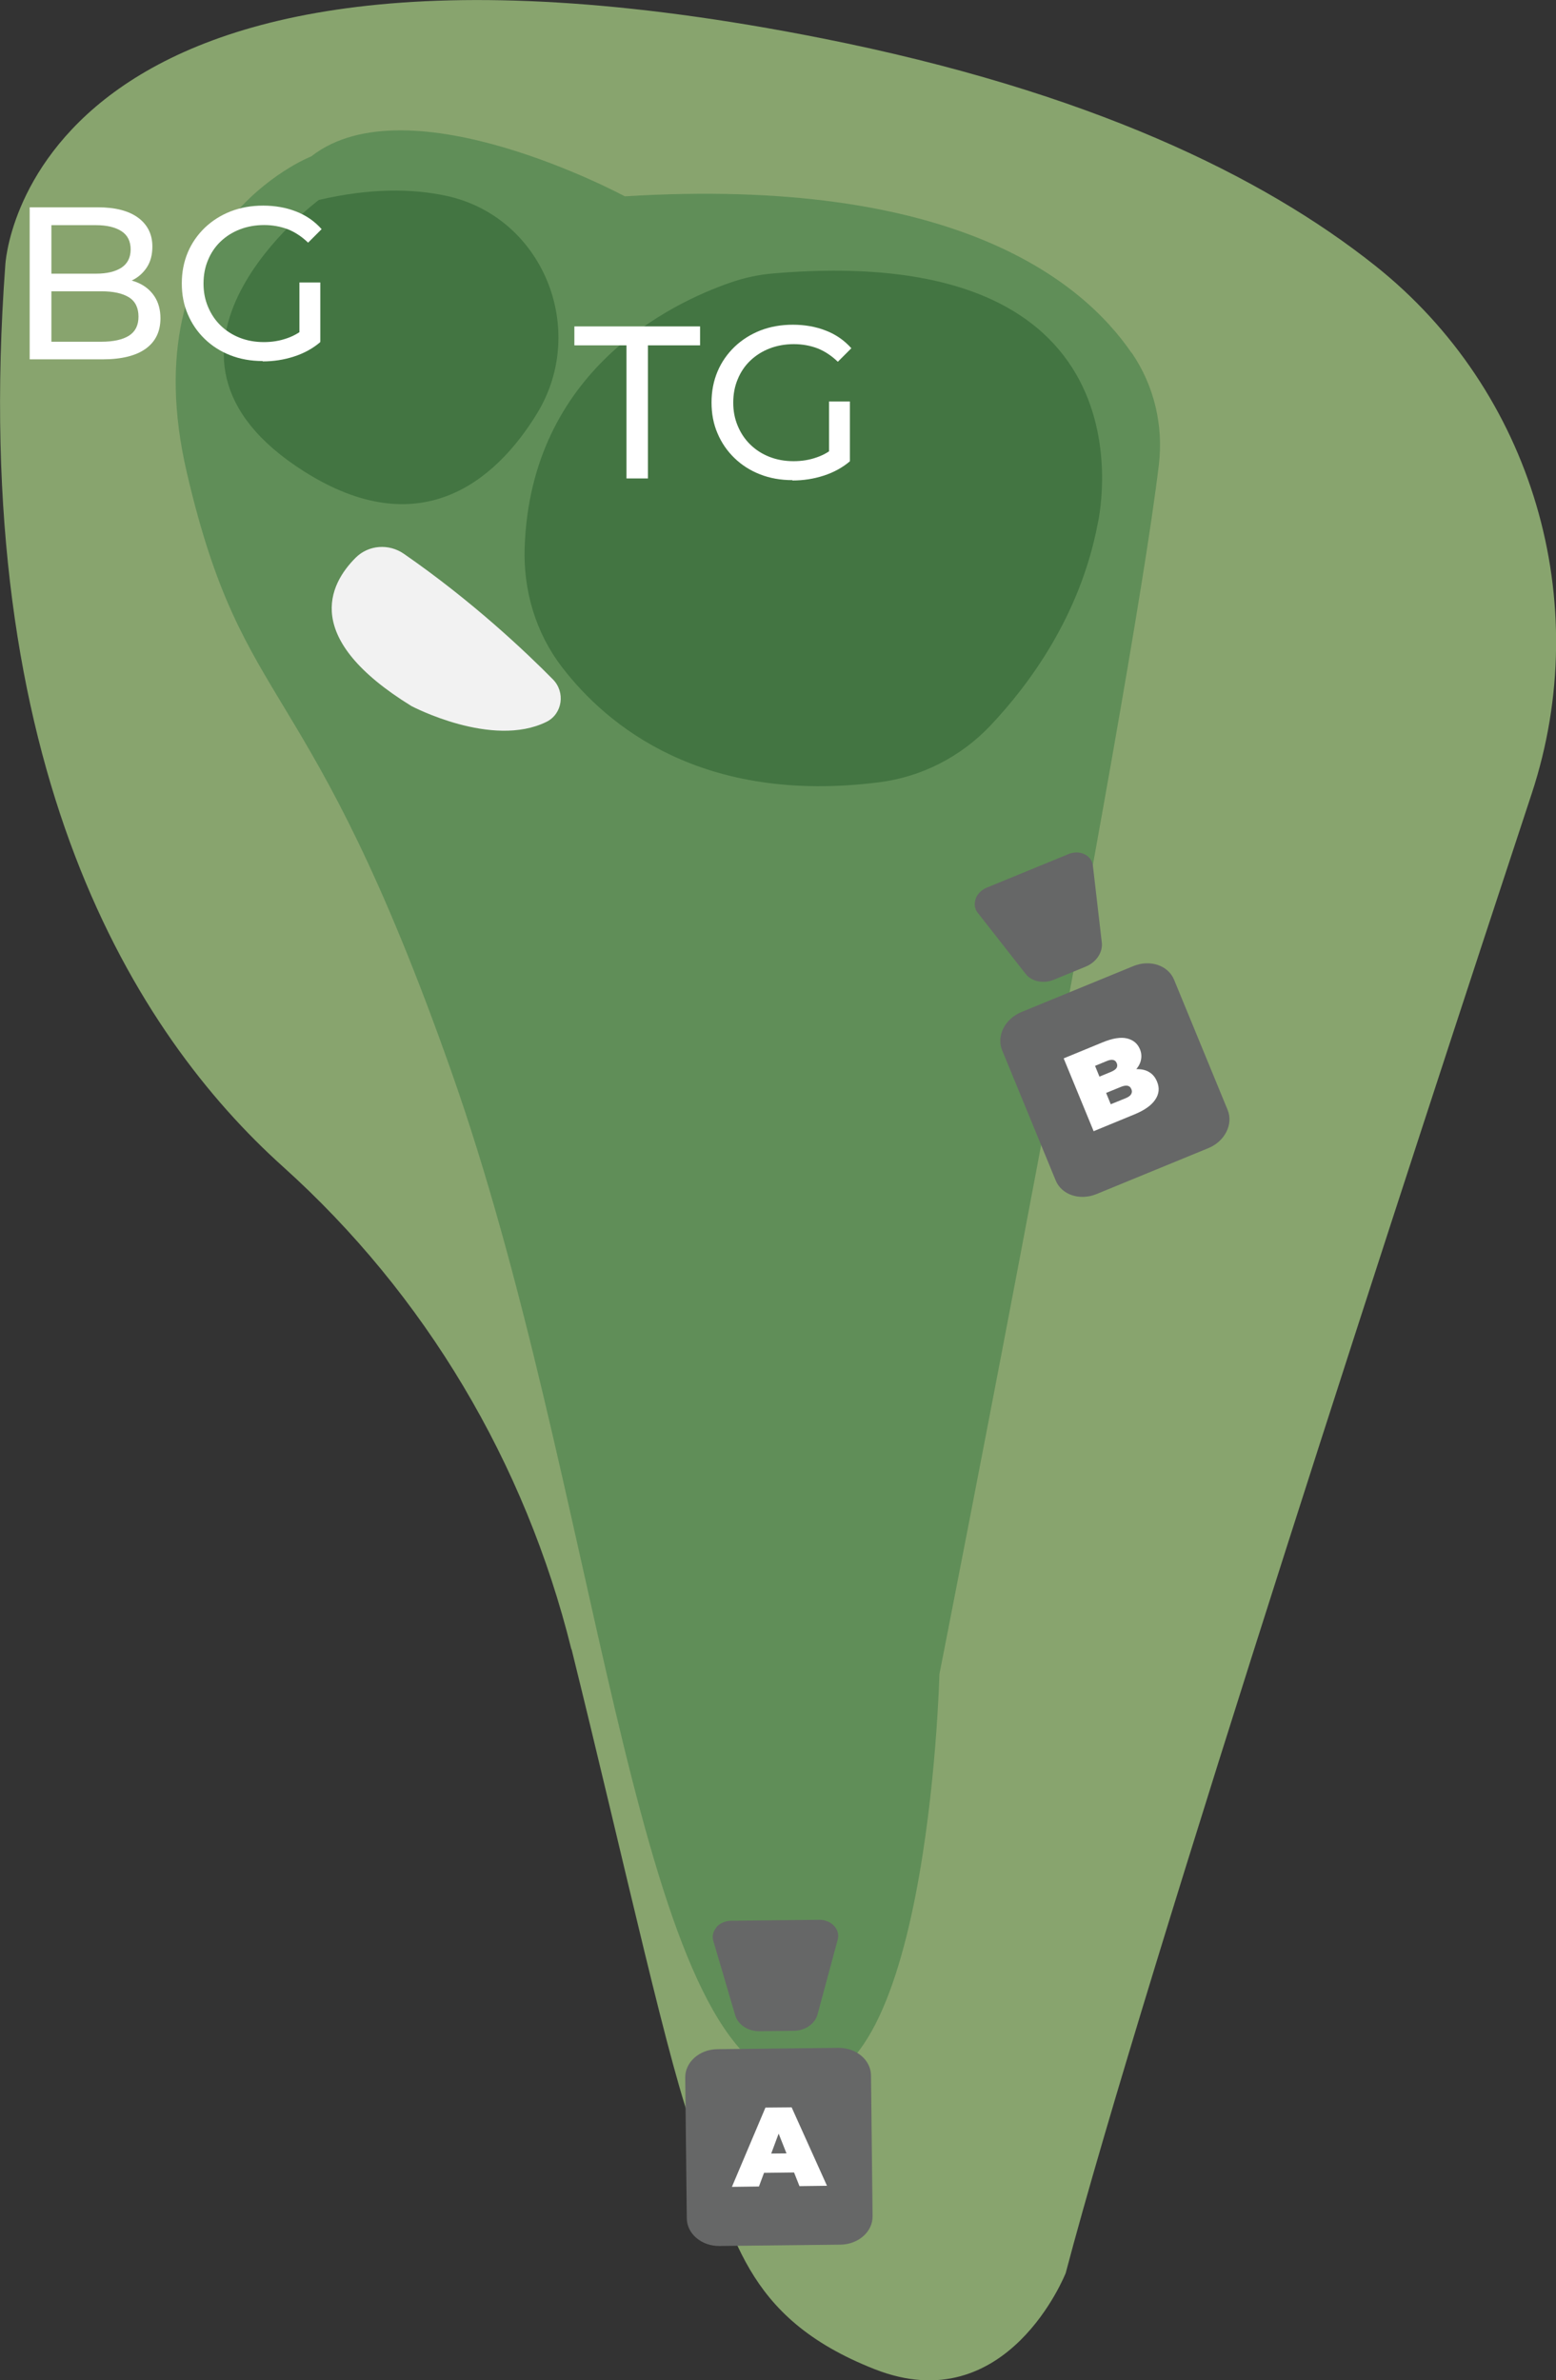
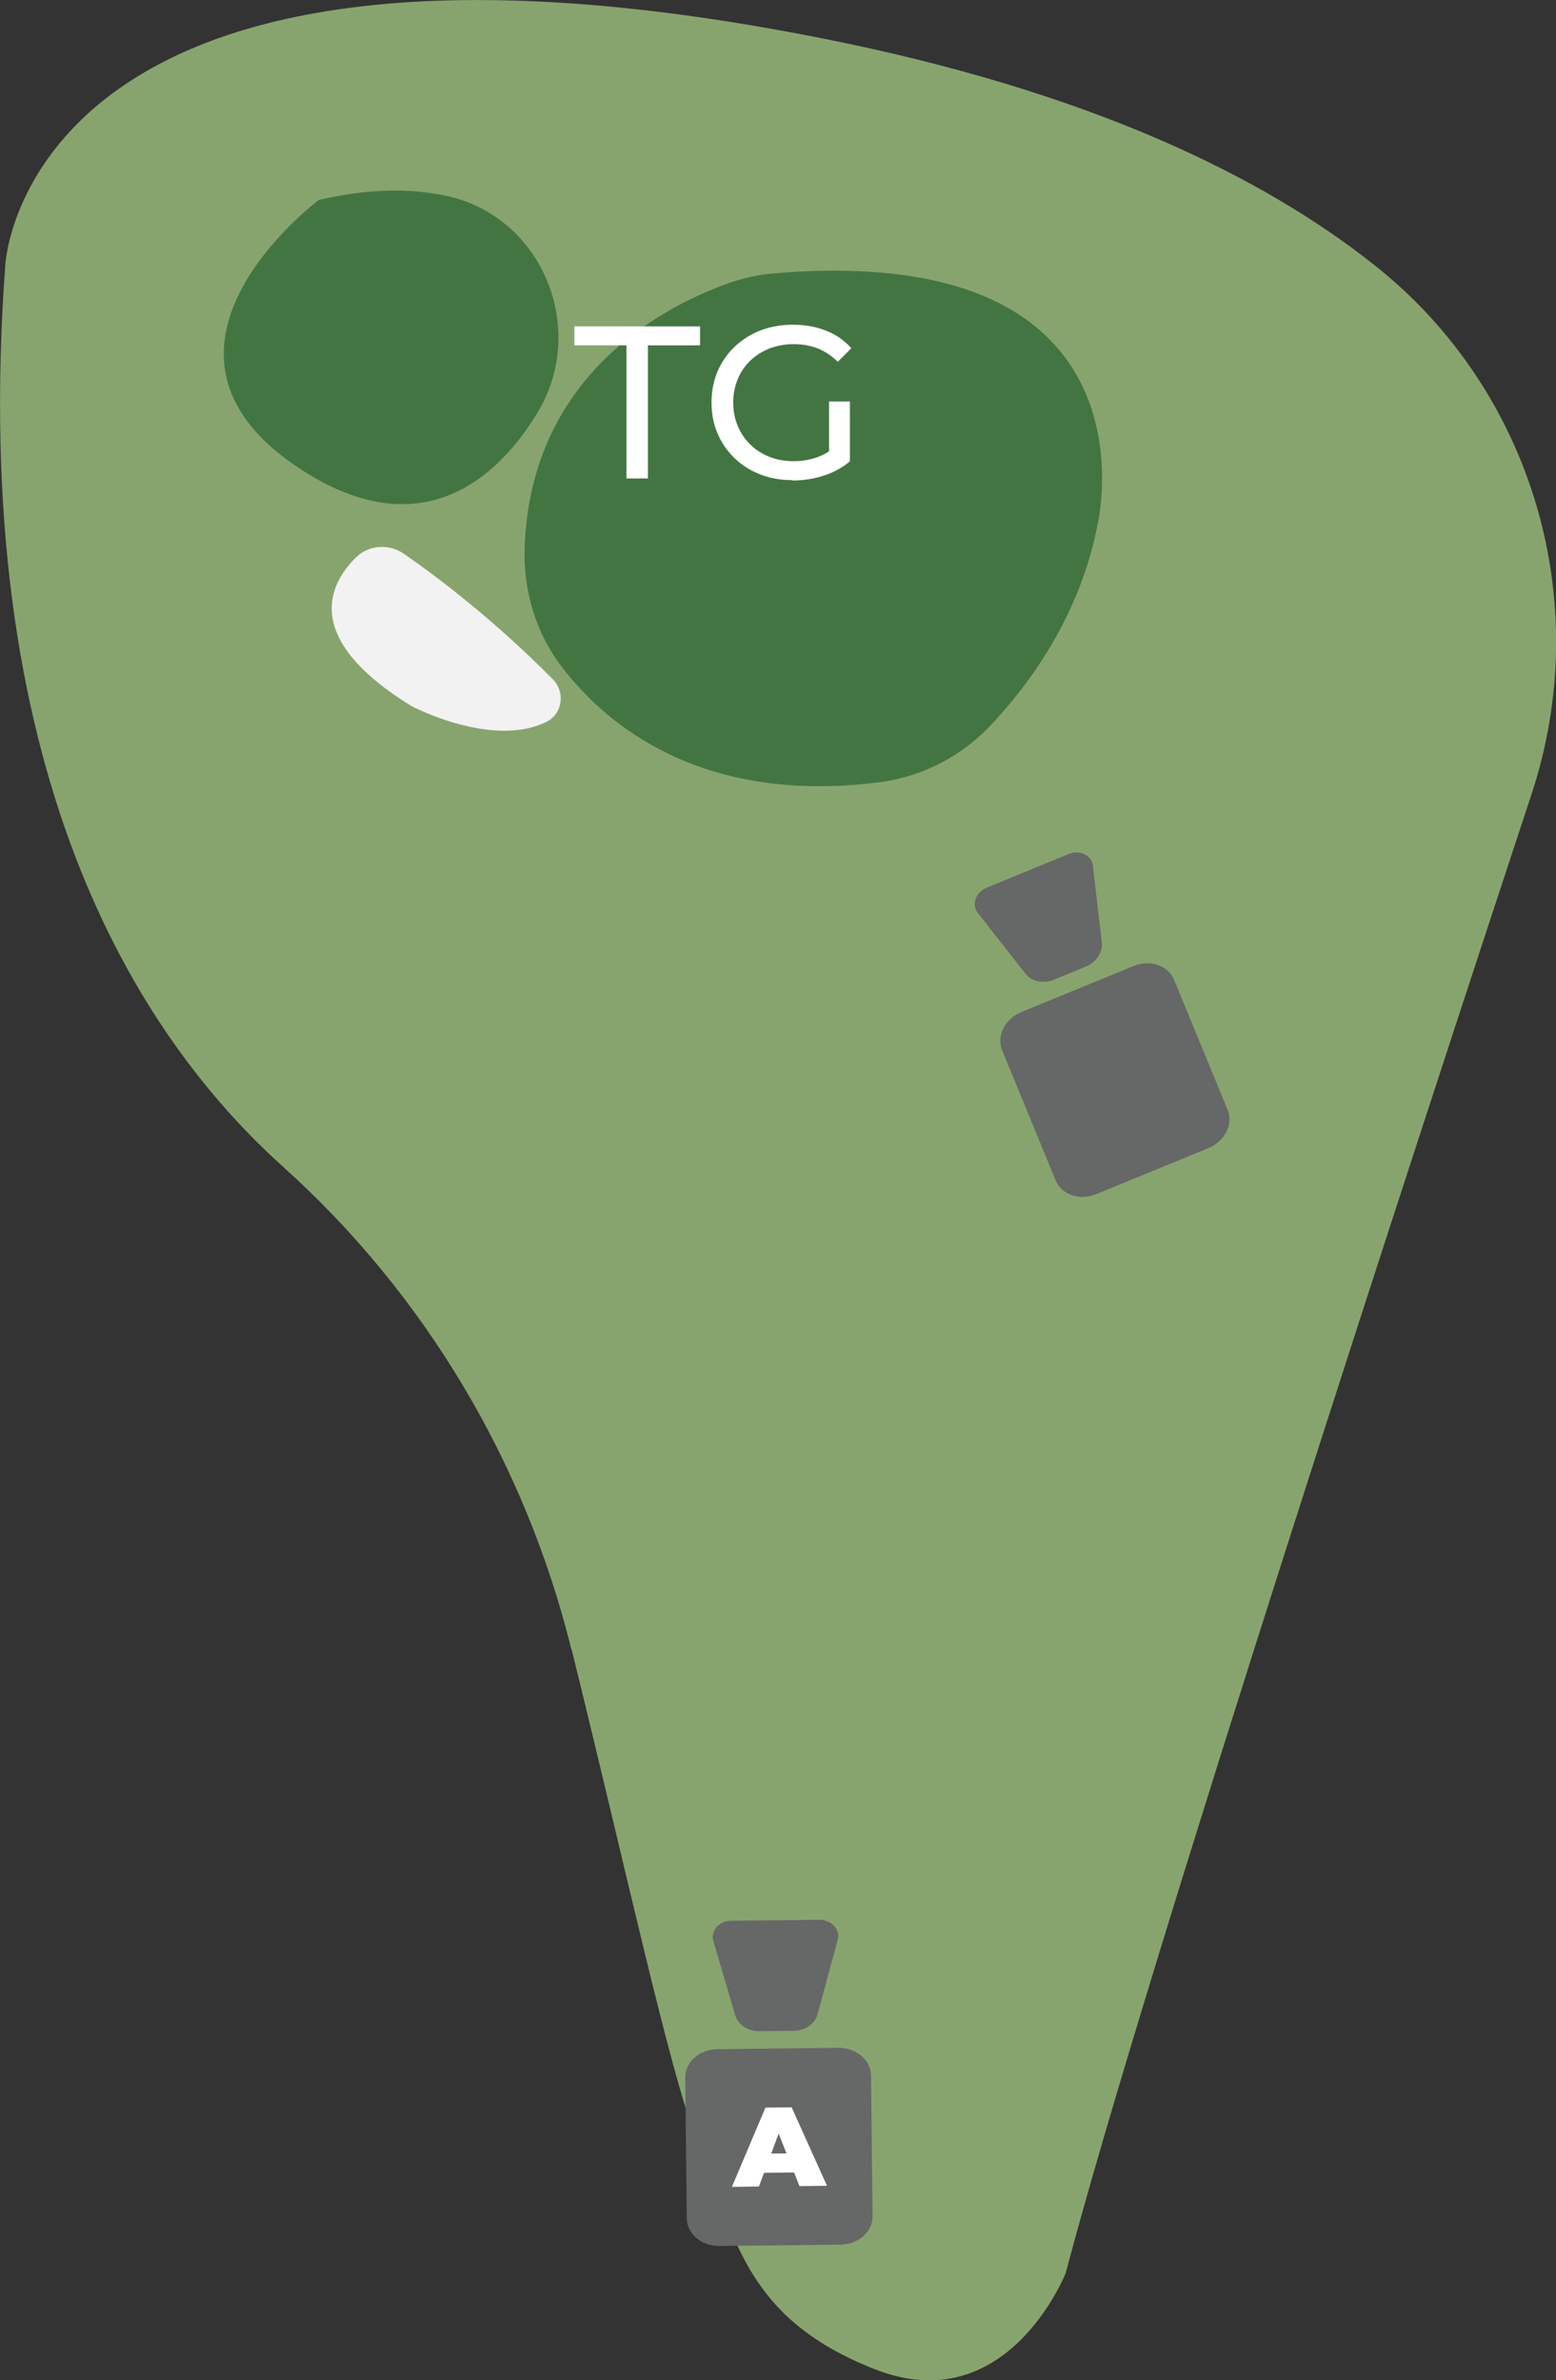
<svg xmlns="http://www.w3.org/2000/svg" id="_レイヤー_2" data-name="レイヤー 2" viewBox="0 0 128.98 197.26">
  <rect x="0" y="0" width="128.98" height="197.26" fill="#333333" stroke="none" />
  <defs>
    <style>
      .cls-1 {
        fill: #f2f2f2;
      }

      .cls-2 {
        fill: #88a46e;
      }

      .cls-3 {
        fill: #fff;
      }

      .cls-4 {
        fill: #666767;
      }

      .cls-5 {
        fill: #437542;
      }

      .cls-6 {
        fill: #608e58;
      }
    </style>
  </defs>
  <g id="_レイヤー_1-2" data-name="レイヤー 1">
    <g id="hole5">
      <path class="cls-2" d="M47.36,136.67c-3.82-15.42-12.1-29.38-23.92-40C11.28,85.73-2.65,63.87.44,21.96c0,0,1.48-31.93,67.72-18.78,22.11,4.39,36.48,11.41,45.81,18.82,13.09,10.39,18.23,27.89,13,43.76-9.44,28.6-32.04,97.64-38.63,122.61,0,0-4.84,12.3-15.84,7.97-11.01-4.33-11.63-11.3-14.84-19.29-2.13-5.31-5.75-22.05-10.28-40.37Z" />
-       <path class="cls-6" d="M93.8,29.25c-4.15-6.07-14.86-14.65-42.01-12.98,0,0-17.89-9.65-25.99-3.31,0,0-15.06,5.85-10.31,26.22,4.74,20.37,10.05,15.91,21.97,49.75,11.92,33.84,14.99,78.78,27.23,83.31,12.23,4.53,13.18-33.5,13.18-33.5,0,0,15.77-80.06,18.19-100.22.39-3.26-.39-6.56-2.24-9.27Z" />
      <path class="cls-5" d="M90.98,43.46s5.64-23.57-26.88-20.8c-1.21.1-2.41.36-3.56.76-4.88,1.69-16.55,7.26-17.05,21.96-.12,3.56.92,7.08,3.09,9.9,3.73,4.86,11.61,11.41,26.29,9.55,3.5-.44,6.75-2.1,9.19-4.66,3.25-3.43,7.46-9.12,8.92-16.71Z" />
      <path class="cls-5" d="M36.99,16.23c-2.82-.61-6.3-.65-10.56.34,0,0-16.91,12.6-1.19,22.52,9.49,5.99,15.77.91,19.28-4.83,4.26-6.98.47-16.3-7.52-18.03Z" />
      <path class="cls-1" d="M45.83,56.3c-2.25-2.28-6.68-6.48-12.36-10.41-1.23-.85-2.91-.74-3.98.32-2.26,2.25-4.46,6.71,4.61,12.3,0,0,6.68,3.54,11.2,1.31,1.33-.66,1.58-2.46.53-3.52Z" />
      <g>
        <path class="cls-4" d="M56.8,172.17l.13,11.67c.01,1.28,1.23,2.31,2.71,2.29l10.03-.11c1.48-.02,2.67-1.07,2.66-2.35l-.13-11.67c-.01-1.28-1.23-2.31-2.71-2.29l-10.03.11c-1.48.02-2.67,1.07-2.66,2.35Z" />
        <path class="cls-3" d="M60.67,181.23l2.78-6.57,2.17-.02,2.93,6.5-2.28.03-2.17-5.47h.86s-2.05,5.5-2.05,5.5l-2.24.03ZM62.35,180.07l.54-1.59,3.01-.03.58,1.58-4.13.05Z" />
        <path class="cls-4" d="M59.4,159.71c-.29.33-.39.75-.27,1.14l1.81,6.15c.23.79,1.06,1.34,2,1.33l2.86-.03c.94-.01,1.76-.58,1.97-1.37l1.67-6.19c.11-.4,0-.82-.3-1.14-.3-.32-.75-.5-1.22-.5l-7.32.08c-.47,0-.92.2-1.21.52Z" />
      </g>
      <g>
        <path class="cls-4" d="M83.07,87.04l4.44,10.79c.49,1.19,1.99,1.69,3.37,1.13l9.28-3.81c1.37-.56,2.09-1.98,1.6-3.17l-4.44-10.79c-.49-1.19-1.99-1.69-3.37-1.13l-9.28,3.81c-1.37.56-2.09,1.98-1.6,3.17Z" />
-         <path class="cls-3" d="M90.66,93.76l-2.49-6.05,3.23-1.33c.83-.34,1.51-.45,2.03-.32.52.13.87.43,1.06.89.13.31.15.61.08.92-.07.31-.24.6-.51.87s-.63.5-1.11.7l-.02-.54c.47-.19.91-.3,1.3-.3.4,0,.74.07,1.03.25.29.17.51.44.65.79.22.52.17,1.02-.15,1.49-.31.47-.89.88-1.72,1.22l-3.4,1.4ZM92.08,91.51l1.23-.5c.22-.09.38-.2.45-.33.08-.13.09-.27.02-.42-.06-.16-.17-.25-.31-.28-.14-.03-.33,0-.55.09l-1.37.56-.55-1.35,1.09-.45c.23-.1.38-.2.46-.32.07-.12.08-.25.02-.4-.06-.15-.16-.24-.3-.27s-.32,0-.55.1l-.95.39,1.31,3.2Z" />
        <path class="cls-4" d="M80.88,74.49c-.15.41-.09.84.17,1.16l3.96,5.05c.51.65,1.48.85,2.35.49l2.65-1.09c.87-.36,1.42-1.19,1.32-2l-.74-6.37c-.05-.41-.31-.76-.7-.94-.39-.19-.88-.19-1.32-.01l-6.77,2.78c-.44.18-.78.52-.93.93Z" />
      </g>
      <g>
        <path class="cls-3" d="M51.93,39.65v-11.03h-4.32v-1.57h10.42v1.57h-4.32v11.03h-1.78Z" />
        <path class="cls-3" d="M65.68,39.79c-.97,0-1.87-.16-2.68-.48-.82-.32-1.52-.77-2.12-1.35-.6-.58-1.07-1.26-1.4-2.04-.34-.78-.5-1.64-.5-2.57s.17-1.79.5-2.57.81-1.46,1.41-2.04c.61-.58,1.32-1.03,2.13-1.35.82-.32,1.72-.48,2.7-.48s1.91.16,2.74.49c.83.32,1.53.81,2.11,1.46l-1.12,1.12c-.52-.5-1.08-.87-1.68-1.11-.61-.23-1.26-.35-1.97-.35s-1.39.12-2.01.36c-.62.24-1.15.58-1.6,1.01-.45.43-.8.95-1.04,1.54-.25.59-.37,1.24-.37,1.94s.12,1.32.37,1.92.59,1.11,1.04,1.55c.45.44.98.78,1.59,1.02.61.24,1.28.36,2,.36.67,0,1.32-.1,1.93-.32.62-.21,1.19-.56,1.72-1.05l1.03,1.37c-.62.53-1.35.93-2.19,1.2-.83.27-1.7.4-2.58.4ZM68.72,37.95v-4.68h1.73v4.91l-1.73-.23Z" />
      </g>
      <g>
-         <path class="cls-3" d="M2.46,29.78v-12.6h5.65c1.45,0,2.57.29,3.35.87s1.17,1.38,1.17,2.38c0,.68-.15,1.26-.46,1.73-.31.47-.72.83-1.23,1.08-.52.25-1.07.38-1.67.38l.32-.54c.72,0,1.36.13,1.91.38s.99.62,1.31,1.11.49,1.09.49,1.81c0,1.08-.4,1.92-1.21,2.51-.81.59-2.01.89-3.61.89H2.46ZM4.26,28.32h4.14c1,0,1.76-.17,2.29-.5.53-.34.79-.86.79-1.58s-.26-1.27-.79-1.6c-.53-.33-1.29-.5-2.29-.5h-4.3v-1.46h3.85c.91,0,1.62-.17,2.12-.5s.76-.84.76-1.51-.25-1.18-.76-1.51-1.21-.5-2.12-.5h-3.69v9.68Z" />
-         <path class="cls-3" d="M21.77,29.92c-.97,0-1.87-.16-2.68-.48-.82-.32-1.52-.77-2.12-1.35-.6-.58-1.07-1.26-1.4-2.04-.34-.78-.5-1.64-.5-2.57s.17-1.79.5-2.57.81-1.46,1.41-2.04c.61-.58,1.32-1.03,2.13-1.35.82-.32,1.72-.48,2.7-.48s1.91.16,2.74.49c.83.32,1.53.81,2.11,1.46l-1.12,1.12c-.52-.5-1.08-.87-1.68-1.11-.61-.23-1.26-.35-1.97-.35s-1.39.12-2.01.36c-.62.24-1.15.58-1.6,1.01-.45.43-.8.95-1.04,1.54-.25.59-.37,1.24-.37,1.94s.12,1.32.37,1.92.59,1.11,1.04,1.55c.45.44.98.78,1.59,1.02.61.24,1.28.36,2,.36.67,0,1.32-.1,1.93-.32.62-.21,1.19-.56,1.72-1.05l1.03,1.37c-.62.53-1.35.93-2.19,1.2-.83.27-1.7.4-2.58.4ZM24.82,28.09v-4.68h1.73v4.91l-1.73-.23Z" />
-       </g>
+         </g>
    </g>
  </g>
</svg>